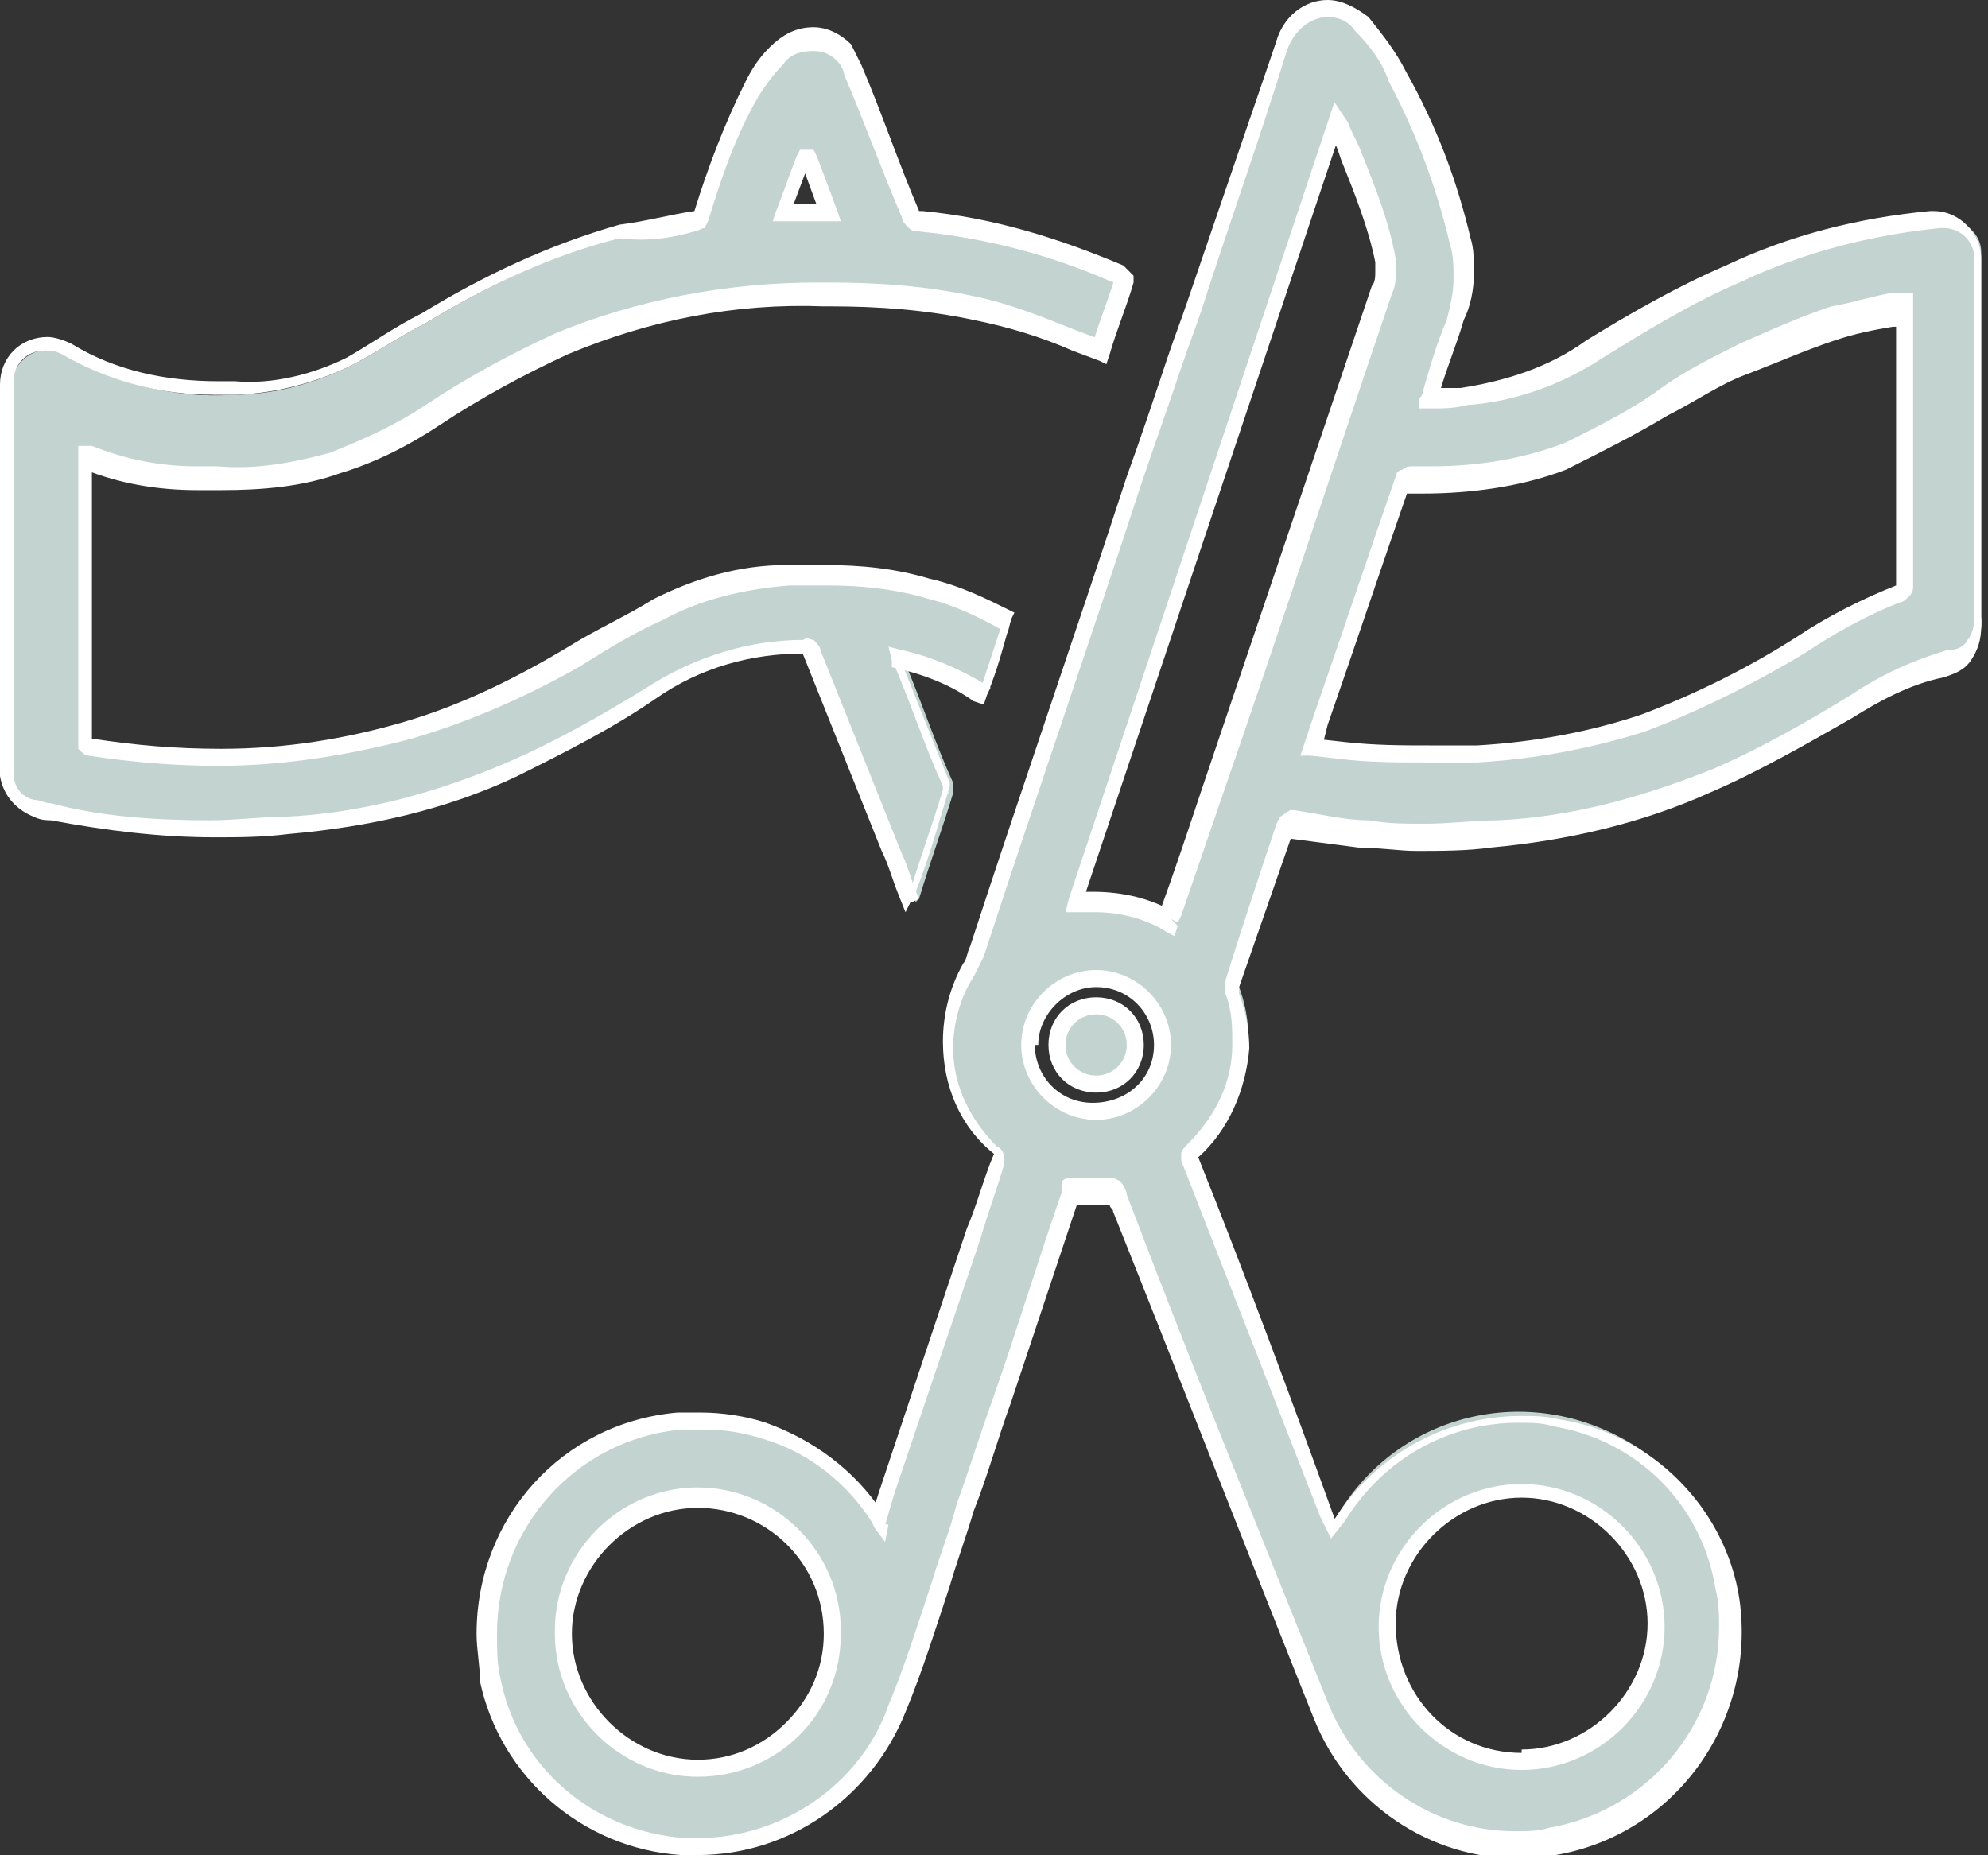
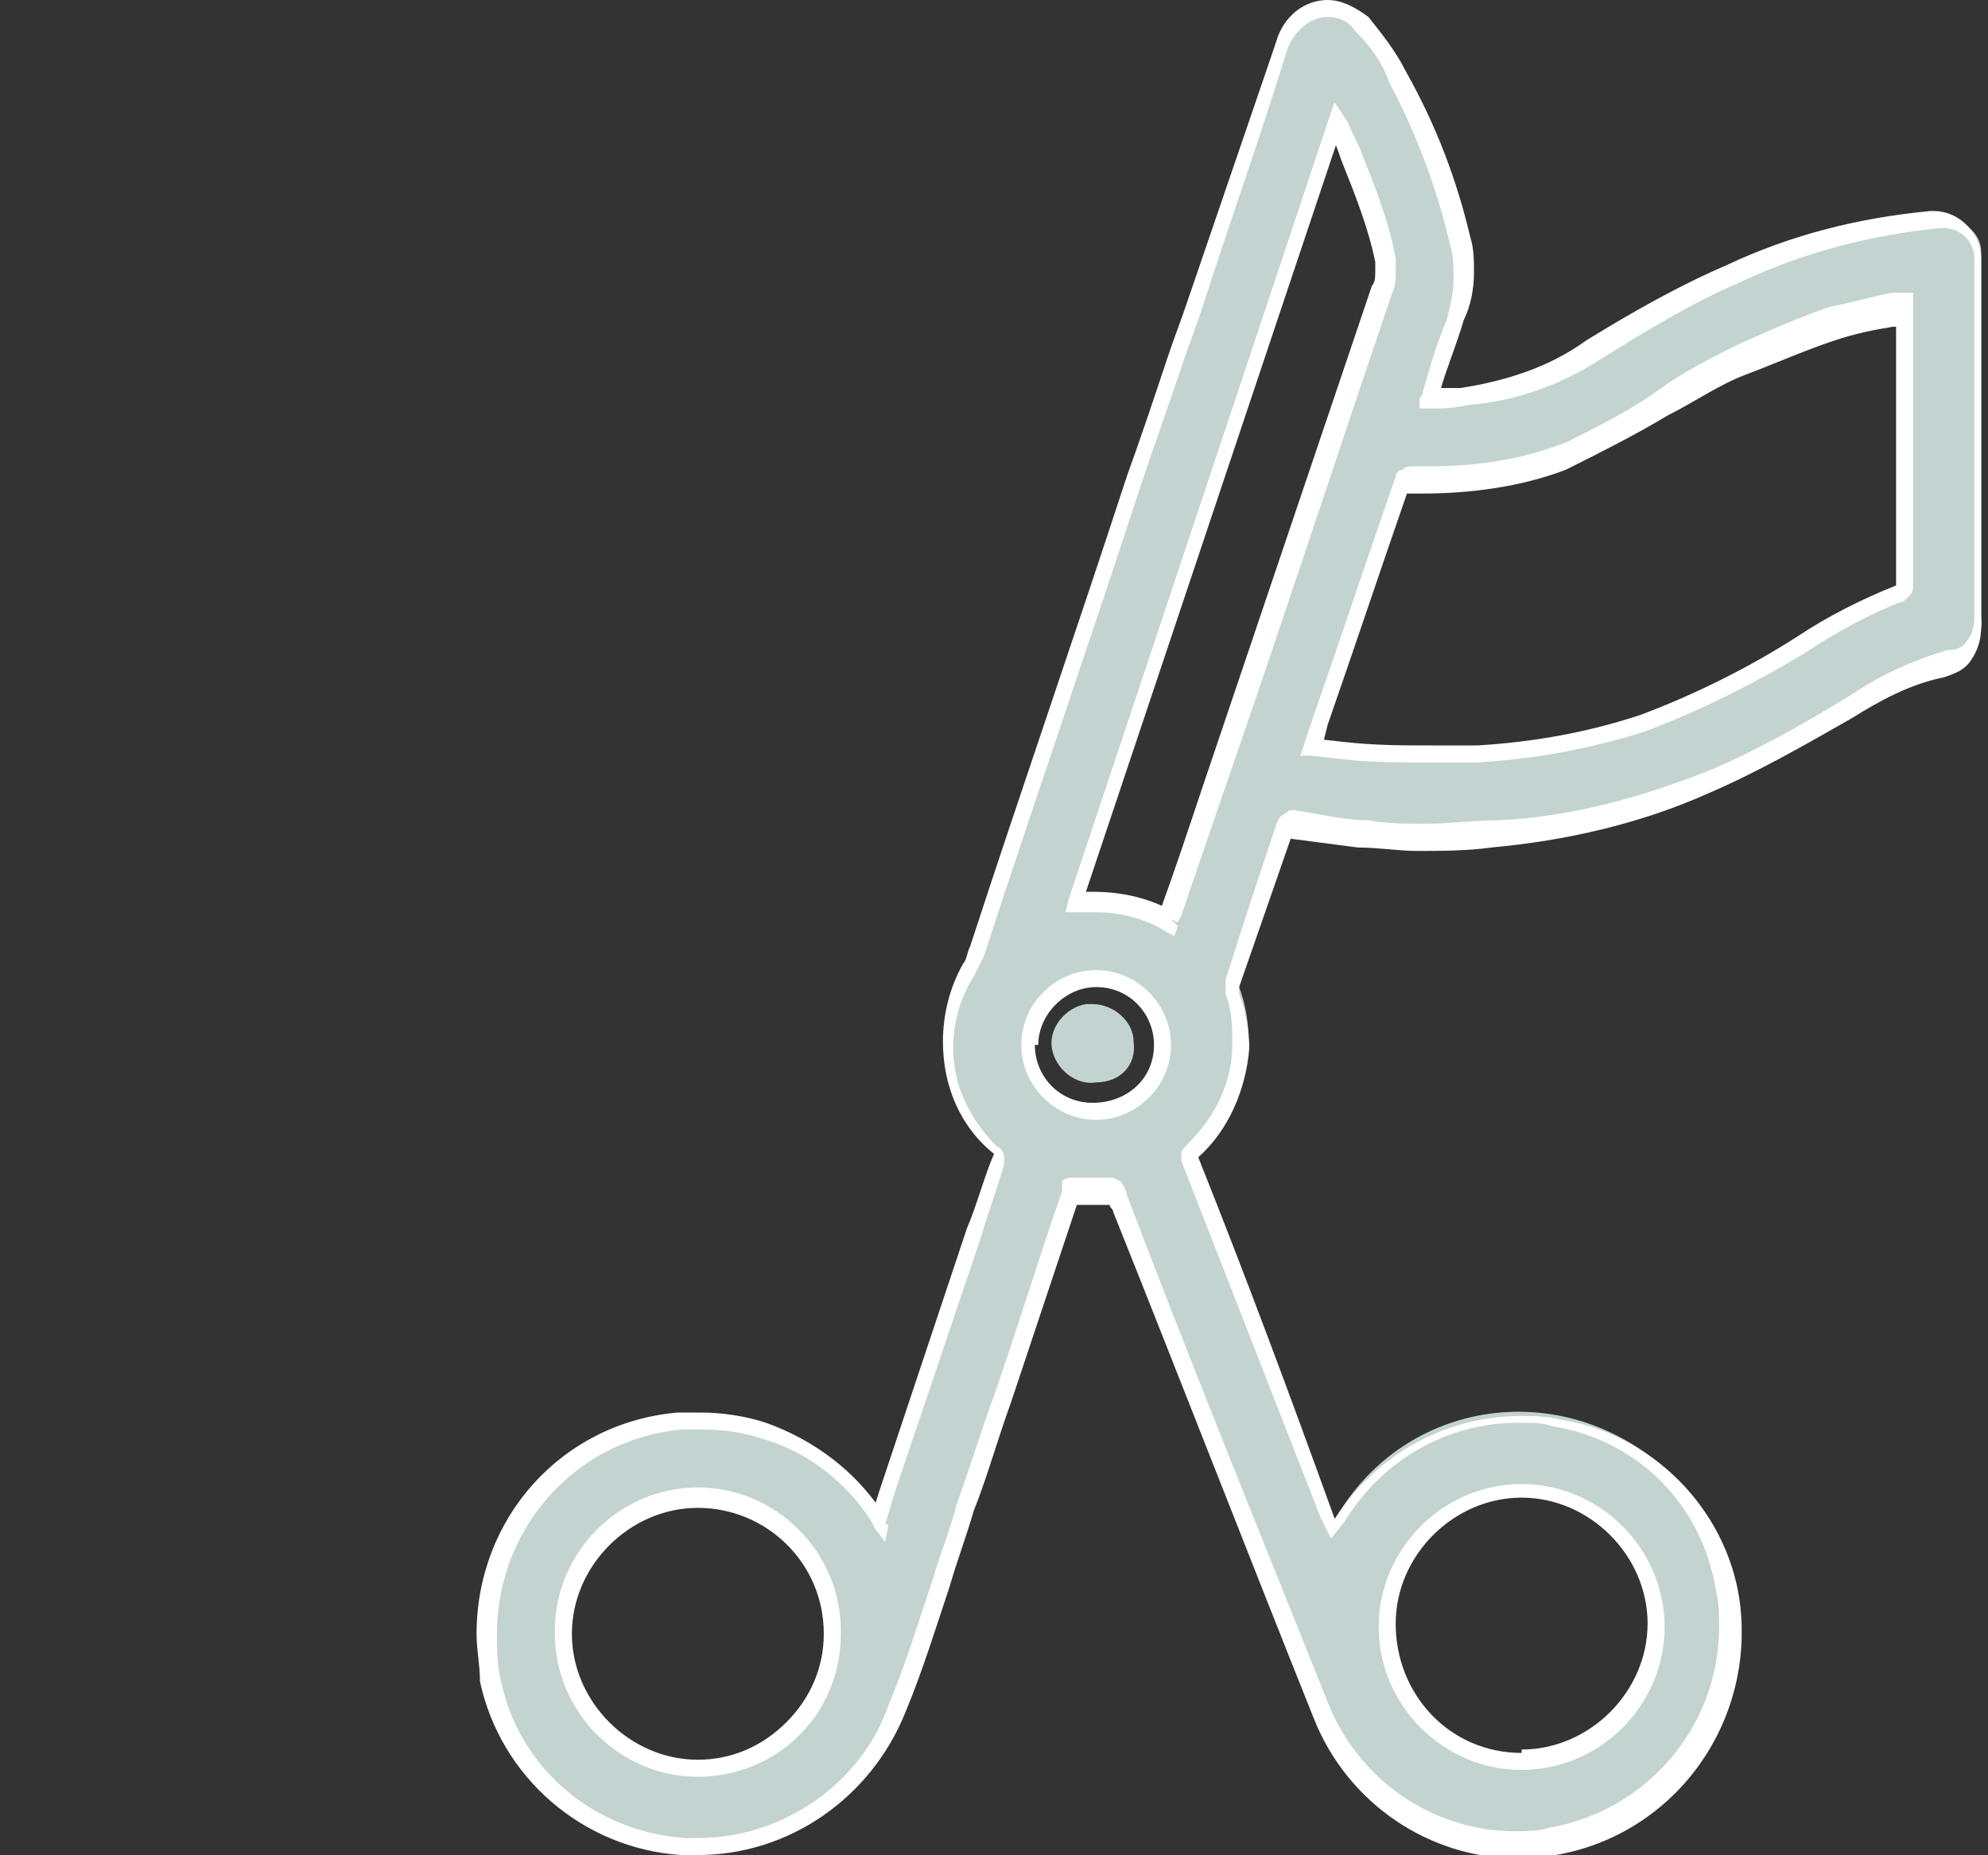
<svg xmlns="http://www.w3.org/2000/svg" version="1.1" id="Layer_1" x="0px" y="0px" viewBox="0 0 58.4 54.5" style="enable-background:new 0 0 58.4 54.5;" xml:space="preserve">
  <rect x="0" y="0" width="58.4" height="54.5" fill="#333333" stroke="none" />
  <style type="text/css">
	.st0{fill:#C3D3D0;}
	.st1{fill:#FFFFFF;}
</style>
  <g id="Layer_2_00000110465093980968225790000007303755340816866450_">
    <g id="Layer_1-2">
      <path class="st0" d="M25.8,44.7l0.3-1l2.5-7.5l0.7-2.2c0-0.1,0-0.2-0.1-0.3c-1.5-1.4-1.8-3.6-0.8-5.3c0.1-0.2,0.2-0.4,0.2-0.6    c1.6-4.6,3.1-9.2,4.6-13.8c0.4-1.2,0.8-2.3,1.2-3.5c0.2-0.6,0.4-1.1,0.6-1.7c0.8-2.5,1.7-5,2.5-7.6c0.2-0.7,0.9-1.2,1.6-1    c0.3,0.1,0.5,0.2,0.7,0.4c0.4,0.4,0.8,1,1.1,1.5c0.8,1.5,1.4,3.1,1.8,4.8c0.2,0.8,0.2,1.6-0.1,2.3c-0.3,0.7-0.5,1.4-0.7,2.1    c0,0.1,0,0.1-0.1,0.2h1.1c1.4-0.1,2.7-0.6,3.8-1.4C48.2,9.4,49.6,8.7,51,8c1.9-0.8,3.9-1.4,6-1.6c0.6,0,1.2,0.4,1.2,1    c0,0,0,0.1,0,0.1c0,0.4,0,0.8,0,1.2s0,0.6,0,0.9c0,2.8,0,5.7,0,8.5c0.1,0.6-0.3,1.1-0.9,1.2c-1,0.3-1.9,0.7-2.7,1.3    c-1.3,0.8-2.7,1.6-4.1,2.2c-2,0.9-4.2,1.4-6.3,1.5c-1.3,0.1-2.6,0.1-3.9,0c-0.8,0-1.5-0.2-2.2-0.3c-0.1,0-0.2,0-0.2,0.1    c-0.5,1.5-1,3-1.5,4.6c0,0.1,0,0.2,0,0.3c0.6,1.6,0.2,3.4-1.1,4.6C35,33.8,35,33.9,35,34l4.1,10.5l0.1,0.2l0.1-0.2    c1.8-3,5.6-3.9,8.6-2.1c3,1.8,3.9,5.6,2.1,8.6s-5.6,3.9-8.6,2.1c-1.2-0.7-2.1-1.8-2.6-3c-2-5-4-9.9-5.9-14.9    c-0.2-0.4-0.1-0.4-0.5-0.3c-0.3,0-0.5,0-0.8,0c-0.2,0-0.2,0-0.3,0.2c-0.7,2-1.3,4-2,6l-1.1,3.2c-0.2,0.7-0.5,1.5-0.7,2.2    c-0.4,1.2-0.8,2.5-1.2,3.7c-1.2,3.2-4.8,4.9-8,3.7c-3.2-1.2-4.9-4.8-3.7-8c0.8-2.2,2.8-3.8,5.2-4c0.9-0.1,1.7,0,2.6,0.3    c1.3,0.4,2.5,1.3,3.3,2.5L25.8,44.7L25.8,44.7z M55.9,8.9h-0.2c-0.6,0.1-1.2,0.2-1.8,0.4c-0.9,0.3-1.8,0.7-2.6,1.1    s-1.5,0.8-2.3,1.2c-0.9,0.6-1.9,1.1-2.9,1.6c-1.5,0.5-3.1,0.8-4.7,0.7c-0.1,0-0.2,0.1-0.3,0.2c-0.8,2.3-1.6,4.7-2.4,7L38.5,22    l0.9,0.1c1.3,0.1,2.6,0.2,3.9,0.1c1.6-0.1,3.3-0.4,4.8-0.9c1.6-0.6,3.2-1.3,4.7-2.3c0.9-0.6,1.9-1.1,2.9-1.5    c0.1,0,0.2-0.2,0.2-0.3c0-1.2,0-2.3,0-3.5c0-0.5,0-1,0-1.5s0-0.7,0-1.1L55.9,8.9L55.9,8.9z M34.4,27l0.1-0.2l1.2-3.5    c1.7-4.9,3.3-9.8,5-14.8c0.1-0.3,0.1-0.5,0-0.8c-0.2-1-0.6-2-1-3c-0.1-0.3-0.3-0.6-0.4-0.9l-7.7,22.7C32.6,26.3,33.6,26.5,34.4,27    z M44.7,51.8c2.2,0,4-1.8,4-4s-1.8-4-4-4s-4,1.8-4,4S42.5,51.8,44.7,51.8z M16.5,48c0,2.2,1.7,4,3.9,4s4-1.7,4-3.9    c0-2.2-1.7-4-3.9-4c0,0,0,0,0,0C18.4,44,16.6,45.8,16.5,48z M30.2,30.7c0,1.1,0.9,2,2,2c1.1,0,2-0.9,2-2c0-1.1-0.9-2-2-2    c0,0,0,0,0,0C31.1,28.7,30.2,29.6,30.2,30.7z" />
      <path class="st1" d="M25.8,44.7l0.2,0.1c0.1-0.3,0.2-0.7,0.3-1l2.5-7.4c0.2-0.7,0.5-1.5,0.7-2.2V34c0-0.1-0.1-0.3-0.2-0.3    c-0.8-0.8-1.3-1.8-1.3-2.9c0-0.7,0.2-1.5,0.6-2.1c0.1-0.2,0.2-0.4,0.3-0.6c1.5-4.6,3.1-9.2,4.6-13.8c0.4-1.2,0.8-2.3,1.2-3.5    c0.2-0.6,0.4-1.1,0.6-1.7c0.8-2.5,1.7-5,2.5-7.6C38,0.9,38.5,0.5,39,0.5c0.3,0,0.6,0.1,0.8,0.4c0.4,0.4,0.8,0.9,1,1.5    c0.8,1.5,1.4,3.1,1.8,4.8c0.1,0.3,0.1,0.7,0.1,1c0,0.4-0.1,0.8-0.2,1.2c-0.3,0.7-0.5,1.4-0.7,2.1c0,0.1-0.1,0.2-0.1,0.2L41.7,12    H42c0.4,0,0.7,0,1.1-0.1c1.4-0.1,2.8-0.6,4-1.4c1.3-0.8,2.6-1.6,4-2.2C53,7.4,55,6.9,57,6.7h0.1c0.5,0,0.9,0.4,0.9,0.9v0.2    c0,0.3,0,0.6,0,1l0,0c0,0.3,0,0.6,0,0.9c0,1.5,0,3.1,0,4.6v3.9c0,0.2-0.1,0.5-0.2,0.6c-0.1,0.2-0.3,0.3-0.6,0.3    c-1,0.3-1.9,0.7-2.8,1.3c-1.3,0.8-2.7,1.6-4.1,2.2c-2,0.8-4.1,1.4-6.3,1.5c-0.7,0-1.4,0.1-2.1,0.1s-1.1,0-1.7-0.1    c-0.7,0-1.5-0.2-2.2-0.3h-0.1L37.6,24l-0.1,0.2c-0.5,1.5-1,3-1.5,4.6V29v0.2c0.2,0.5,0.2,1,0.2,1.5c0,1.1-0.5,2.1-1.3,2.9    c-0.1,0.1-0.2,0.2-0.2,0.3l0,0.2l4.1,10.5l0,0l0.1,0.2l0.2,0.4l0.4-0.5l0,0c1.1-1.8,3-2.9,5.1-2.9c0.4,0,0.7,0,1,0.1    c2.5,0.4,4.4,2.3,4.8,4.8c0.1,0.4,0.1,0.8,0.1,1.1c0,2.9-2.1,5.4-5,5.9c-0.3,0.1-0.7,0.1-1,0.1c-2.4,0-4.6-1.5-5.5-3.8    c-2-5-4-9.9-5.9-14.9c0-0.1-0.1-0.3-0.2-0.4l-0.2-0.1h-0.2h-0.4c-0.2,0-0.3,0-0.5,0h-0.1c-0.1,0-0.2,0-0.3,0.1L31.2,35    c-0.7,2-1.3,4-2,6c-0.4,1.1-0.7,2.1-1.1,3.2c-0.2,0.8-0.5,1.5-0.7,2.2c-0.4,1.2-0.8,2.5-1.3,3.7C25.3,52.4,23,54,20.5,54    c-0.1,0-0.3,0-0.4,0c-2.7-0.2-4.9-2.1-5.4-4.7c-0.1-0.4-0.1-0.9-0.1-1.3c0-3.1,2.3-5.7,5.4-6c0.2,0,0.5,0,0.7,0    c0.6,0,1.2,0.1,1.8,0.3c1.3,0.4,2.4,1.3,3.1,2.4l0,0l0.1,0.2l0.3,0.4l0.1-0.5L25.8,44.7l0.2-0.2l-0.1-0.2l-0.2,0.2l0.2-0.1    c-0.8-1.2-2-2.1-3.4-2.6c-0.6-0.2-1.3-0.3-1.9-0.3c-0.2,0-0.5,0-0.7,0C16.5,41.8,14,44.6,14,48c0,0.5,0.1,0.9,0.1,1.4    c0.6,2.8,3,4.9,5.9,5.1h0.5c2.7,0,5.1-1.7,6.1-4.2c0.5-1.2,0.9-2.5,1.3-3.7c0.2-0.7,0.5-1.5,0.7-2.2c0.4-1,0.7-2.1,1.1-3.2l2-6    l0,0l0,0h-0.1v0.1l0,0h-0.1v0.1v-0.1v0.1l0,0v-0.1v0.1l0,0c0.2,0,0.4,0,0.6,0h0.5v-0.1v0.1l0,0v-0.1v0.1l0,0l0,0l0,0l0,0l0,0    c0,0.1,0.1,0.1,0.1,0.2c2,5,3.9,9.9,5.9,14.9c1,2.5,3.4,4.1,6,4.1c0.4,0,0.7,0,1.1-0.1c3.5-0.6,5.9-3.9,5.4-7.5    c-0.4-2.7-2.6-4.9-5.3-5.3c-0.4-0.1-0.8-0.1-1.1-0.1c-2.3,0-4.4,1.2-5.6,3.2l0.2,0.1L39,44.6l-0.1,0.2l0.2,0.1l0.2-0.1l-0.1-0.2    L39,44.7l0.2-0.1c-1.3-3.6-2.6-7.1-4-10.6l0,0h-0.1h0.1l0,0h-0.1h0.1l0,0c0.9-0.8,1.4-2,1.5-3.2c0-0.5-0.1-1.1-0.3-1.6v-0.1V29    l1.6-4.6l0,0l-0.1,0l0,0.1l0,0l-0.1,0l0,0.1l-0.1-0.1v0.1l0,0l-0.1-0.1v0.1l0,0l0,0l0,0l0,0c0.8,0.1,1.5,0.2,2.3,0.3    c0.6,0,1.2,0.1,1.7,0.1c0.7,0,1.5,0,2.2-0.1c2.2-0.2,4.4-0.7,6.4-1.6c1.4-0.6,2.8-1.4,4.2-2.2c0.8-0.5,1.7-1,2.7-1.2    c0.3-0.1,0.6-0.2,0.8-0.5c0.2-0.3,0.3-0.6,0.3-1v-4c0-1.5,0-3.1,0-4.6c0-0.3,0-0.6,0-0.9l0,0c0-0.3,0-0.6,0-1V7.6    c0-0.7-0.6-1.4-1.4-1.4h-0.1c-2.1,0.2-4.1,0.7-6,1.6c-1.4,0.6-2.8,1.4-4.1,2.2c-1.1,0.8-2.4,1.2-3.7,1.4H42v0.2l0.2,0.1    c0-0.1,0-0.2,0.1-0.2c0.2-0.7,0.5-1.4,0.7-2.1c0.2-0.4,0.3-0.9,0.3-1.4c0-0.3,0-0.7-0.1-1c-0.4-1.7-1-3.3-1.9-4.9    C41,1.5,40.6,1,40.2,0.5C39.8,0.2,39.4,0,39,0c-0.7,0-1.3,0.5-1.5,1.2l-2.6,7.6c-0.2,0.6-0.4,1.1-0.6,1.7    c-0.4,1.2-0.8,2.4-1.2,3.5c-1.5,4.6-3.1,9.2-4.6,13.8c-0.1,0.2-0.1,0.4-0.2,0.5c-0.4,0.7-0.6,1.5-0.6,2.3c0,1.3,0.5,2.5,1.5,3.3    l0,0l0,0h0.1h-0.1l0,0h0.1h-0.1l0,0c-0.3,0.7-0.5,1.5-0.8,2.2l-2.5,7.5c-0.1,0.3-0.2,0.6-0.3,1L25.8,44.7l0.2-0.1L25.8,44.7    L25.8,44.7z M55.9,8.9V8.6c-0.1,0-0.2,0-0.3,0c-0.6,0.1-1.2,0.3-1.8,0.4c-0.9,0.3-1.8,0.7-2.7,1.1c-0.8,0.4-1.6,0.8-2.3,1.3    C48,12,47,12.5,46,13c-1.3,0.5-2.6,0.7-4,0.7h-0.5c-0.1,0-0.2,0-0.3,0.1C41.1,13.8,41,13.9,41,14c-0.8,2.3-1.6,4.7-2.4,7    c-0.1,0.3-0.2,0.6-0.3,0.9l-0.1,0.3h0.3l0.9,0.1c0.8,0.1,1.7,0.1,2.5,0.1c0.5,0,1,0,1.5,0c1.7-0.1,3.3-0.4,4.9-0.9    c1.6-0.6,3.2-1.4,4.7-2.3c0.9-0.6,1.8-1.1,2.8-1.5c0.1,0,0.2-0.1,0.3-0.2c0.1-0.1,0.1-0.2,0.1-0.3l0,0l0,0l0,0v-3.5    c0-0.4,0-0.9,0-1.3v-0.2c0-0.4,0-0.7,0-1.1V8.6h-0.3V8.9l-0.2,0V11c0,0.4,0,0.7,0,1.1v0.2c0,0.4,0,0.9,0,1.3v3.5h0.2h-0.2v0.1l0,0    l0,0l0,0l0,0l0,0l0,0c-1,0.4-2,0.9-2.9,1.5c-1.4,0.9-3,1.7-4.6,2.3c-1.5,0.5-3.1,0.8-4.8,0.9c-0.5,0-1,0-1.4,0    c-0.8,0-1.6,0-2.5-0.1l-0.9-0.1V22l0.2,0.1l0.2-0.8c0.8-2.3,1.6-4.7,2.4-7l0,0h-0.1v0.1l0,0h-0.1v0.1l0,0l0,0l0,0h0.6    c1.4,0,2.9-0.2,4.2-0.7c1-0.5,2-1,3-1.6c0.8-0.4,1.5-0.9,2.3-1.2s1.7-0.7,2.6-1c0.6-0.2,1.1-0.3,1.7-0.4h0.2V9.1l0,0L55.9,8.9z     M34.4,27l0.2,0.1l0.1-0.2l0,0l1.2-3.5c1.7-4.9,3.3-9.8,5-14.8C41,8.4,41,8.2,41,8c0-0.1,0-0.2,0-0.4c-0.2-1.1-0.6-2.1-1-3.1    c-0.1-0.3-0.3-0.6-0.4-0.9L39.2,3L39,3.6l-7.6,22.8l-0.1,0.4h0.4h0.5c0.7,0,1.5,0.2,2.1,0.6l0.2,0.1l0.1-0.3L34.4,27l0.1-0.2    c-0.7-0.4-1.5-0.6-2.4-0.6h-0.5v0.2l0.2,0.1l7.6-22.7l-0.2-0.1L39,3.8c0.2,0.3,0.3,0.6,0.4,0.9c0.4,1,0.8,2,1,3V8    c0,0.1,0,0.3-0.1,0.4l-5,14.8c-0.4,1.2-0.8,2.4-1.2,3.5l0.2,0.1l-0.2-0.1l-0.1,0.2l0.2,0.1l0.1-0.2L34.4,27z M44.7,51.8v0.2l0,0    c2.3,0,4.2-1.9,4.2-4.2l0,0c0-2.3-1.9-4.2-4.2-4.2c0,0,0,0,0,0l0,0c-2.3,0-4.2,1.9-4.2,4.2c0,2.3,1.9,4.2,4.2,4.2c0,0,0,0,0,0    v-0.5c-2.1,0-3.7-1.7-3.7-3.8c0-2,1.7-3.7,3.7-3.7l0,0c2,0,3.7,1.7,3.7,3.7c0,0,0,0,0,0l0,0c0,2-1.7,3.7-3.7,3.7l0,0L44.7,51.8    L44.7,51.8z M16.5,48h-0.2c0,2.3,1.9,4.2,4.2,4.2l0,0c2.3,0,4.2-1.8,4.2-4.2c0,0,0,0,0-0.1l0,0c0-2.3-1.9-4.2-4.2-4.2c0,0,0,0,0,0    l0,0c-2.3,0-4.2,1.9-4.2,4.2c0,0,0,0,0,0.1h0.5c0-2,1.7-3.7,3.7-3.7l0,0c2,0,3.7,1.6,3.7,3.7c0,0,0,0,0,0l0,0l0,0    c0,1-0.4,1.9-1.1,2.6c-0.7,0.7-1.6,1.1-2.6,1.1l0,0c-2,0-3.7-1.7-3.7-3.7H16.5z M30.2,30.7H30c0,1.2,1,2.2,2.2,2.2l0,0l0,0    c1.2,0,2.2-1,2.2-2.2l0,0c0-1.2-1-2.2-2.2-2.2c0,0,0,0,0,0l0,0l0,0c-1.2,0-2.2,1-2.2,2.2l0,0h0.5c0-0.9,0.8-1.7,1.7-1.7l0,0    c1,0,1.7,0.8,1.7,1.7c0,0,0,0,0,0l0,0c0,1-0.8,1.7-1.8,1.7l0,0c-1,0-1.7-0.8-1.7-1.7L30.2,30.7L30.2,30.7z" />
-       <path class="st0" d="M29.7,18.2L29,20.4c-0.8-0.5-1.6-0.8-2.5-1.1c0,0.1,0.1,0.2,0.1,0.2c0.5,1.2,0.9,2.4,1.4,3.5v0.3    c-0.3,1-0.7,2.1-1,3.1l-0.1,0.1c-0.2-0.4-0.3-0.9-0.5-1.3l-2.4-6c0-0.1-0.1-0.2-0.3-0.2c-1.6,0-3.1,0.5-4.5,1.4    c-1.3,0.9-2.7,1.6-4.1,2.3c-2.1,0.9-4.3,1.5-6.6,1.6c-2.3,0.2-4.6,0-6.9-0.4l-0.5-0.1c-0.5-0.1-0.8-0.5-0.8-1c0-0.1,0-0.2,0-0.3    c0-3.4,0-6.8,0-10.3c0-0.3,0-0.6,0-0.9c0.1-0.6,0.6-1.1,1.2-1c0.2,0,0.3,0.1,0.5,0.2c1.5,0.8,3.2,1.2,4.8,1.1    c1.2,0,2.3-0.3,3.4-0.8c0.8-0.4,1.5-0.9,2.3-1.3c1.8-1.1,3.7-2,5.7-2.6c0.7-0.2,1.4-0.3,2.1-0.5c0.1,0,0.2-0.1,0.2-0.2    C21,5,21.5,3.8,22.1,2.6c0.2-0.4,0.4-0.7,0.7-1c0.4-0.6,1.3-0.7,1.9-0.2c0.1,0,0.1,0.1,0.1,0.1c0.1,0.1,0.2,0.3,0.3,0.5    c0.6,1.4,1.1,2.8,1.7,4.2c0,0.2,0.2,0.3,0.3,0.2c2,0.2,3.9,0.8,5.8,1.6l0.2,0.1c-0.2,0.7-0.5,1.4-0.7,2.1L31.6,10    c-1-0.4-2-0.8-3-1c-1.4-0.3-2.8-0.4-4.2-0.4C21.7,8.5,19,9,16.5,10c-1.3,0.6-2.6,1.3-3.8,2.1c-0.9,0.6-1.8,1-2.8,1.4    c-1.3,0.4-2.7,0.5-4.1,0.4c-1.1,0-2.2-0.2-3.2-0.6H2.5v8.3c0,0.1,0,0.2,0.2,0.3c3.1,0.5,6.3,0.4,9.4-0.5c1.7-0.5,3.3-1.2,4.8-2.2    c0.8-0.5,1.6-1,2.5-1.4c1.2-0.6,2.5-0.9,3.8-1c1.4-0.1,2.8,0,4.1,0.3C28.1,17.4,28.9,17.7,29.7,18.2L29.7,18.2z M23.7,4.6    L23.7,4.6c-0.2,0.5-0.5,1.1-0.7,1.6h1.3C24.1,5.7,23.9,5.2,23.7,4.6z" />
-       <path class="st1" d="M29.7,18.2l-0.2-0.1c-0.2,0.7-0.5,1.5-0.7,2.2l0.2,0.1l0.1-0.2c-0.8-0.5-1.7-0.9-2.6-1.1L26.1,19l0.1,0.4    l0.1,0.2c0.5,1.2,0.9,2.4,1.4,3.5l0.2-0.1h-0.2v0.3h0.2l-0.2-0.1c-0.3,1-0.7,2.1-1,3.1l0.2,0.1l-0.2-0.1l-0.1,0.1l0.2,0.1l0.2-0.1    c-0.2-0.4-0.3-0.9-0.5-1.3c-0.8-2-1.6-4-2.4-6c0-0.1-0.1-0.2-0.2-0.3c-0.1,0-0.2-0.1-0.3,0l0,0c-1.6,0-3.2,0.5-4.6,1.4    c-1.3,0.8-2.7,1.6-4.1,2.2c-2.1,0.9-4.3,1.5-6.6,1.6c-0.7,0-1.4,0.1-2.1,0.1c-1.6,0-3.2-0.1-4.7-0.5c-0.2,0-0.3-0.1-0.5-0.1    c-0.4-0.1-0.6-0.4-0.6-0.8c0-0.1,0-0.2,0-0.3c0-3.4,0-6.8,0-10.3v-0.3c0-0.2,0-0.4,0-0.6c0-0.5,0.4-0.9,0.9-0.9    c0.2,0,0.3,0,0.5,0.1c1.4,0.8,2.9,1.2,4.5,1.2h0.4c1.2,0,2.4-0.3,3.5-0.8c0.8-0.4,1.5-0.9,2.3-1.3c1.8-1.1,3.7-2,5.7-2.5    C19,7.1,19.7,7,20.4,6.8c0.1,0,0.2-0.1,0.3-0.1l0.1-0.2c0.4-1.3,0.8-2.5,1.5-3.7c0.2-0.3,0.4-0.6,0.7-0.9c0.2-0.3,0.5-0.4,0.9-0.4    c0.3,0,0.5,0.1,0.7,0.3c0.1,0.1,0.2,0.3,0.2,0.4c0.6,1.4,1.1,2.8,1.7,4.2c0,0.1,0.1,0.2,0.2,0.3c0.1,0.1,0.2,0.1,0.3,0.1    c2,0.2,3.9,0.7,5.7,1.5L32.9,8l-0.1,0.2L33,8.3l0.1-0.2L32.8,8c-0.2,0.7-0.5,1.4-0.7,2.1l0.2,0.1l0.1-0.2l-0.8-0.3    c-1-0.4-2-0.8-3-1c-1.4-0.3-2.8-0.4-4.3-0.4h-0.3c-2.6,0-5.3,0.5-7.7,1.5c-1.3,0.6-2.6,1.3-3.8,2.1c-0.9,0.6-1.8,1-2.8,1.4    c-1.1,0.3-2.2,0.5-3.3,0.4H5.8c-1.1,0-2.1-0.2-3.1-0.6H2.3v0.5l0,0v8.1l0,0l0,0c0,0.1,0,0.2,0,0.3c0.1,0.1,0.2,0.2,0.3,0.2    c1.3,0.2,2.6,0.3,3.8,0.3c1.9,0,3.8-0.3,5.7-0.8c1.7-0.5,3.3-1.2,4.9-2.1c0.8-0.5,1.6-1,2.5-1.4c1.1-0.6,2.4-0.9,3.7-1    c0.4,0,0.7,0,1.1,0c1,0,2,0.1,3,0.4c0.8,0.2,1.6,0.6,2.3,1L29.7,18.2l-0.2-0.1L29.7,18.2l0.1-0.2c-0.8-0.4-1.6-0.8-2.5-1    c-1-0.3-2-0.4-3.1-0.4c-0.4,0-0.7,0-1.1,0c-1.4,0-2.7,0.4-3.9,1c-0.8,0.5-1.7,0.9-2.5,1.4c-1.5,0.9-3.1,1.7-4.8,2.2    C10.2,21.7,8.4,22,6.5,22c-1.3,0-2.5-0.1-3.8-0.3l0,0v0.1l0,0l0,0v0.1l0,0l-0.1,0.1h0.1v0l-0.1,0.1h0.1v-0.1l0,0v-8.2l0,0v-0.2    H2.5v0.2h0.1v-0.2l-0.1,0.2c1,0.4,2.1,0.6,3.3,0.6h0.7c1.2,0,2.4-0.1,3.5-0.5c1-0.3,2-0.8,2.9-1.4c1.2-0.8,2.5-1.5,3.8-2.1    c2.4-1,4.9-1.5,7.5-1.4h0.2c1.4,0,2.8,0.1,4.2,0.4c1,0.2,2,0.5,2.9,0.9l0.8,0.3l0.2,0.1l0.1-0.3c0.2-0.7,0.5-1.4,0.7-2.1l0-0.2    L33,7.8l0,0c-1.9-0.8-3.8-1.4-5.9-1.6H27V6.2c-0.6-1.4-1.1-2.9-1.7-4.3c-0.1-0.2-0.2-0.4-0.3-0.6c-0.3-0.3-0.7-0.5-1.1-0.5    c-0.5,0-0.9,0.2-1.3,0.6c-0.3,0.3-0.5,0.6-0.7,1c-0.6,1.2-1.1,2.5-1.5,3.8l0,0l0,0l0,0l0,0l0,0l0,0l0,0l0,0    c-0.7,0.1-1.4,0.3-2.2,0.4c-2.1,0.6-4,1.5-5.8,2.6c-0.8,0.4-1.5,0.9-2.2,1.3c-1,0.5-2.2,0.8-3.3,0.7H6.4c-1.5,0-3-0.3-4.3-1.1    c-0.2-0.1-0.5-0.2-0.7-0.2c-0.8,0-1.4,0.6-1.4,1.4c0,0,0,0,0,0c0,0.2,0,0.4,0,0.6v0.3c0,3.4,0,6.9,0,10.3c0,0.1,0,0.2,0,0.3    c0.1,0.6,0.5,1,1,1.2c0.2,0.1,0.4,0.1,0.5,0.1c1.6,0.3,3.2,0.5,4.8,0.5c0.7,0,1.4,0,2.2-0.1c2.3-0.2,4.6-0.7,6.7-1.7    c1.4-0.7,2.8-1.4,4.1-2.3c1.3-0.9,2.8-1.3,4.3-1.3h0.1v-0.1l-0.1,0l0,0v-0.1l-0.1,0l0,0l0,0l2.4,6c0.2,0.4,0.3,0.8,0.5,1.3    l0.2,0.5l0.3-0.6l0,0l0,0c0.4-1,0.7-2.1,1-3.1v0V23v0l-1.4-3.5c0-0.1-0.1-0.1-0.1-0.2l-0.2,0.1l0,0.2c0.9,0.2,1.7,0.5,2.4,1    l0.3,0.1l0.1-0.3c0.3-0.7,0.5-1.5,0.7-2.2l0.1-0.2l-0.2-0.1l-0.1,0.2L29.7,18.2z M23.7,4.6V4.4h-0.2l-0.1,0.2    c-0.2,0.5-0.4,1.1-0.6,1.6l-0.1,0.3h2l-0.1-0.3l-0.6-1.6l-0.1-0.2h-0.2L23.7,4.6l-0.2,0.1c0.2,0.5,0.4,1.1,0.6,1.6l0.2-0.1V6H23    v0.2l0.2,0.1l0.6-1.6L23.7,4.6l-0.1,0.3h0L23.7,4.6l-0.2,0.1L23.7,4.6L23.7,4.6z" />
      <path class="st0" d="M32.2,31.8c-0.6,0.1-1.2-0.4-1.3-1c-0.1-0.6,0.4-1.2,1-1.3c0.1,0,0.1,0,0.2,0c0.6,0,1.2,0.5,1.2,1.1    C33.4,31.3,32.9,31.8,32.2,31.8C32.2,31.8,32.2,31.8,32.2,31.8L32.2,31.8z" />
-       <path class="st1" d="M32.2,31.8v-0.2l0,0c-0.5,0-0.9-0.4-0.9-0.9c0,0,0,0,0,0l0,0c0-0.5,0.4-0.9,0.9-0.9c0,0,0,0,0,0l0,0    c0.5,0,0.9,0.4,0.9,0.9l0,0c0,0.5-0.4,0.9-0.9,0.9v0.5c0.8,0,1.4-0.6,1.4-1.4c0,0,0,0,0,0l0,0c0-0.8-0.6-1.4-1.4-1.4l0,0    c-0.8,0-1.4,0.6-1.4,1.4l0,0c0,0.8,0.6,1.4,1.4,1.4c0,0,0,0,0,0l0,0L32.2,31.8L32.2,31.8z" />
    </g>
  </g>
</svg>